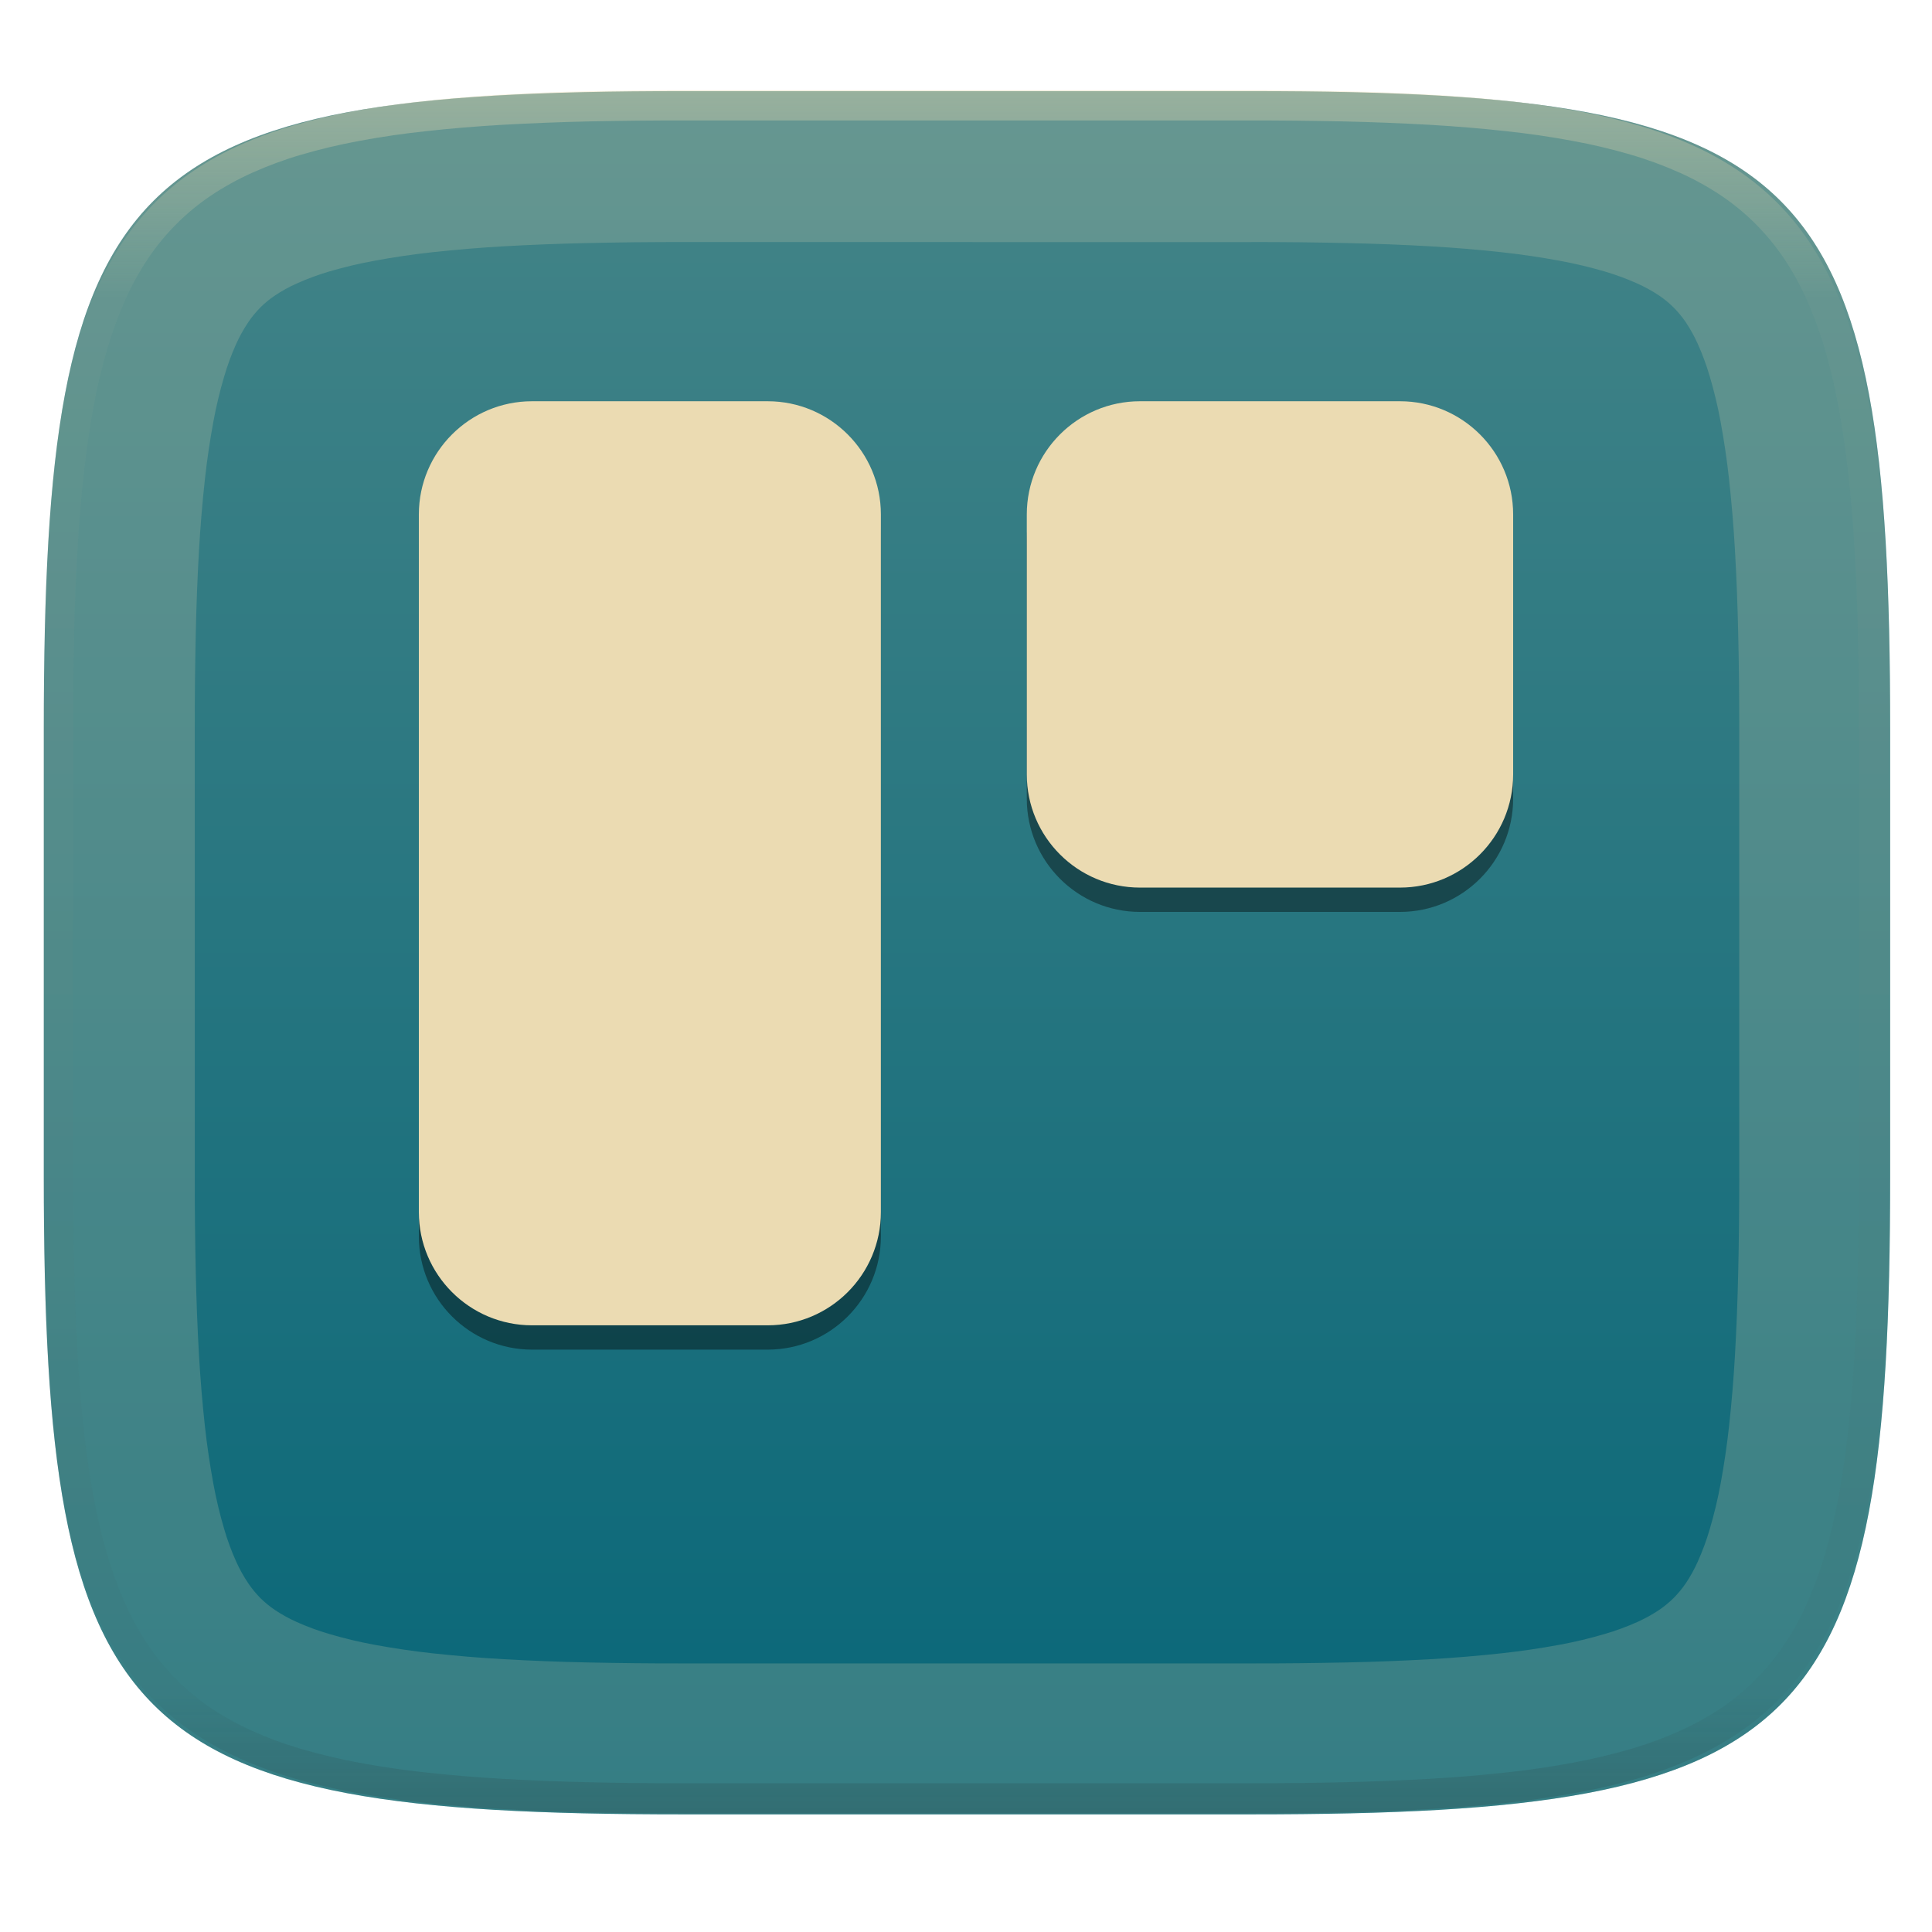
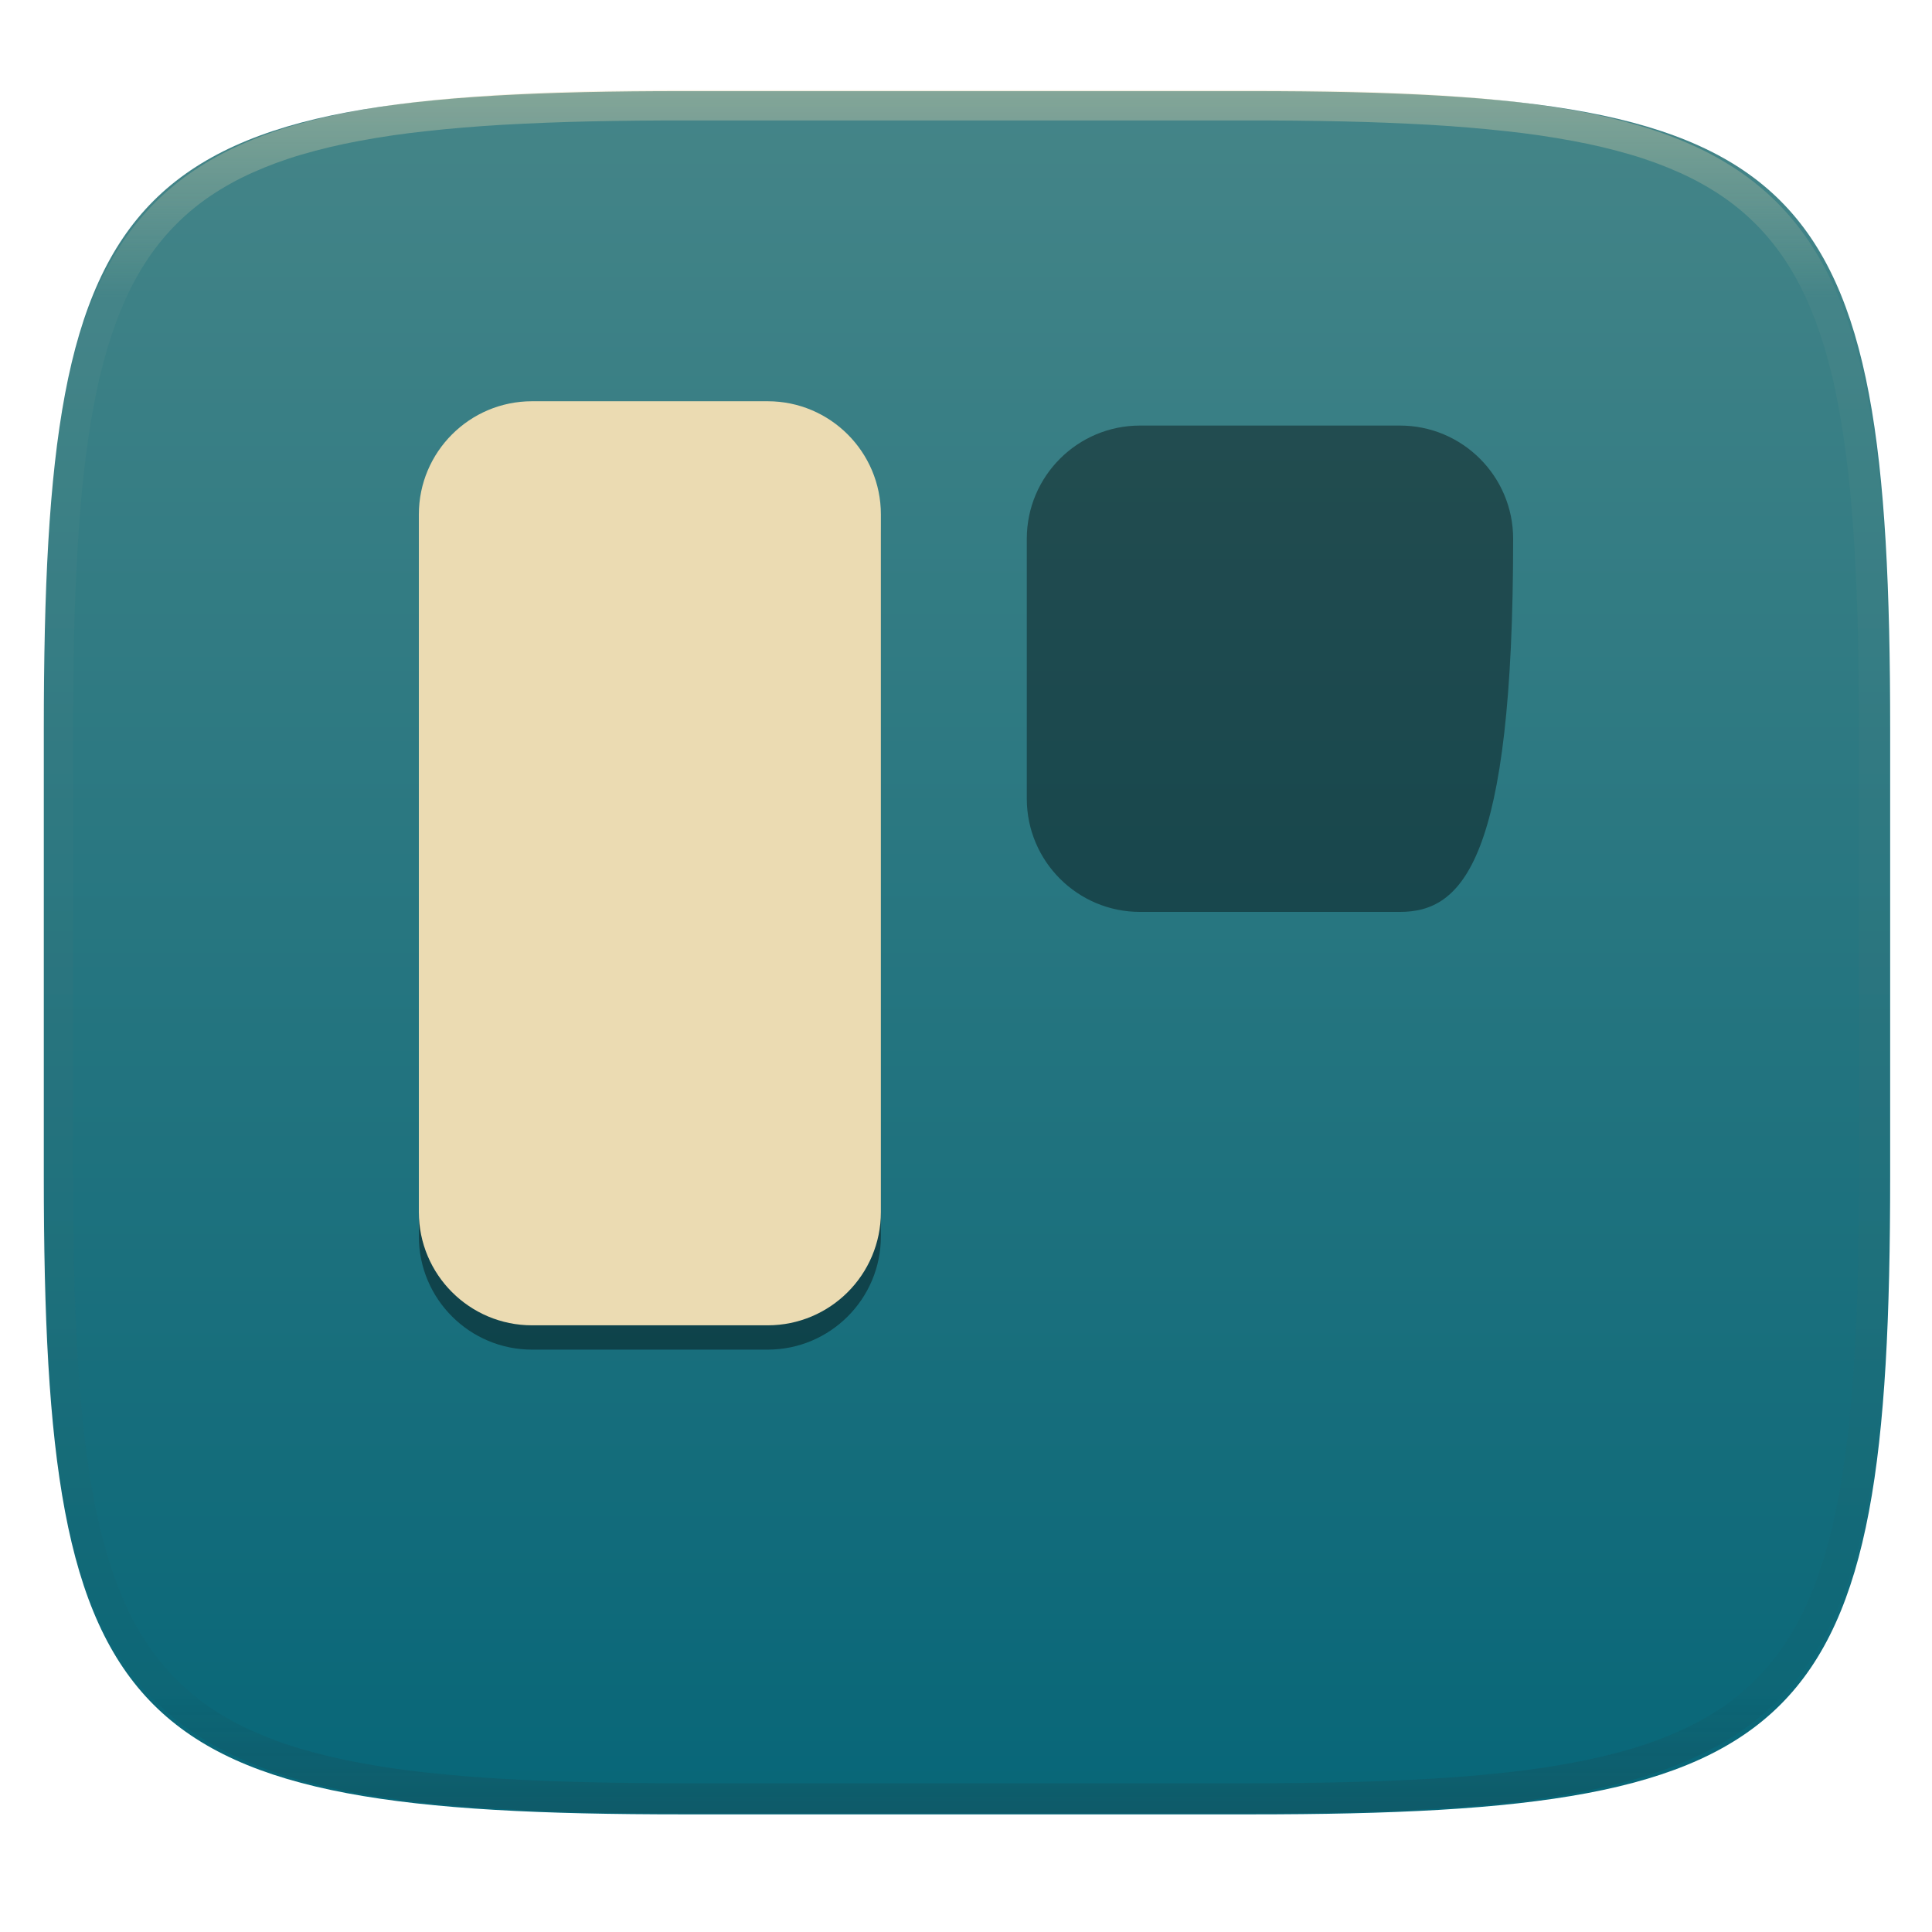
<svg xmlns="http://www.w3.org/2000/svg" style="isolation:isolate" width="256" height="256" viewBox="0 0 256 256">
  <g filter="url(#gY7e5bSM5Q3rDWdHlvbt1A2wA4AiguH3)">
    <linearGradient id="_lgradient_7" x1="1" x2="1" y1="1" y2="0" gradientTransform="matrix(244.648,0,0,228.338,5.807,12.075)" gradientUnits="userSpaceOnUse">
      <stop offset="0%" style="stop-color:#076678" />
      <stop offset="100%" style="stop-color:#458588" />
    </linearGradient>
    <path fill="url(#_lgradient_7)" d="M 165.816 12.075 C 239.871 12.075 250.455 22.632 250.455 96.619 L 250.455 155.87 C 250.455 229.856 239.871 240.413 165.816 240.413 L 90.446 240.413 C 16.39 240.413 5.807 229.856 5.807 155.87 L 5.807 96.619 C 5.807 22.632 16.39 12.075 90.446 12.075 L 165.816 12.075 Z" />
  </g>
  <g opacity=".2">
-     <path fill="#ebdbb2" fill-rule="evenodd" d="M 165.816 12.075 C 239.871 12.075 250.455 22.632 250.455 96.619 L 250.455 155.87 C 250.455 229.856 239.871 240.413 165.816 240.413 L 90.446 240.413 C 16.39 240.413 5.807 229.856 5.807 155.87 L 5.807 96.619 C 5.807 22.632 16.39 12.075 90.446 12.075 L 165.816 12.075 Z M 165.84 32.07 C 170.07 32.07 174.3 32.11 178.54 32.21 C 182.22 32.29 185.9 32.43 189.58 32.64 C 192.71 32.82 195.84 33.08 198.96 33.42 C 201.53 33.7 204.1 34.08 206.65 34.55 C 208.67 34.92 210.67 35.4 212.63 35.97 C 214.11 36.41 215.55 36.94 216.96 37.57 C 217.96 38.02 218.92 38.55 219.84 39.16 C 220.53 39.63 221.18 40.16 221.77 40.75 C 222.36 41.35 222.9 41.99 223.37 42.69 C 223.98 43.6 224.51 44.56 224.96 45.56 C 225.59 46.96 226.12 48.4 226.55 49.87 C 227.13 51.83 227.61 53.82 227.98 55.84 C 228.45 58.38 228.83 60.95 229.11 63.52 C 229.45 66.63 229.71 69.75 229.89 72.88 C 230.1 76.56 230.24 80.23 230.32 83.91 C 230.42 88.14 230.46 92.37 230.46 96.6 C 230.46 96.6 230.46 96.61 230.46 96.62 L 230.46 155.87 C 230.46 155.88 230.46 155.88 230.46 155.89 C 230.46 160.12 230.42 164.35 230.32 168.58 C 230.24 172.26 230.1 175.93 229.89 179.61 C 229.71 182.73 229.45 185.86 229.11 188.97 C 228.83 191.54 228.45 194.1 227.98 196.65 C 227.61 198.66 227.13 200.66 226.55 202.62 C 226.12 204.09 225.59 205.53 224.96 206.93 C 224.51 207.93 223.98 208.89 223.37 209.8 C 222.9 210.49 222.36 211.14 221.77 211.74 C 221.18 212.32 220.53 212.86 219.84 213.33 C 218.92 213.94 217.96 214.47 216.96 214.92 C 215.55 215.55 214.11 216.08 212.63 216.51 C 210.67 217.09 208.67 217.57 206.65 217.94 C 204.1 218.41 201.53 218.79 198.96 219.07 C 195.84 219.41 192.71 219.67 189.58 219.85 C 185.9 220.06 182.22 220.2 178.54 220.28 C 174.3 220.37 170.07 220.42 165.84 220.41 C 165.83 220.41 165.82 220.41 165.82 220.41 L 90.45 220.41 C 90.44 220.41 90.43 220.41 90.42 220.41 C 86.19 220.42 81.96 220.37 77.72 220.28 C 74.04 220.2 70.36 220.06 66.68 219.85 C 63.55 219.67 60.42 219.41 57.3 219.07 C 54.73 218.79 52.16 218.41 49.61 217.94 C 47.59 217.57 45.6 217.09 43.63 216.51 C 42.15 216.08 40.71 215.55 39.31 214.92 C 38.3 214.47 37.34 213.94 36.43 213.33 C 35.73 212.86 35.08 212.32 34.49 211.74 C 33.9 211.14 33.37 210.49 32.9 209.8 C 32.29 208.89 31.75 207.93 31.3 206.93 C 30.67 205.53 30.14 204.09 29.71 202.62 C 29.13 200.66 28.65 198.66 28.28 196.65 C 27.81 194.1 27.43 191.54 27.15 188.97 C 26.81 185.86 26.55 182.73 26.37 179.61 C 26.16 175.93 26.02 172.26 25.94 168.58 C 25.85 164.35 25.8 160.12 25.81 155.89 C 25.81 155.88 25.81 155.88 25.81 155.87 L 25.81 96.62 C 25.81 96.61 25.81 96.6 25.81 96.6 C 25.8 92.37 25.85 88.14 25.94 83.91 C 26.02 80.23 26.16 76.56 26.37 72.88 C 26.55 69.75 26.81 66.63 27.15 63.52 C 27.43 60.95 27.81 58.38 28.28 55.84 C 28.65 53.82 29.13 51.83 29.71 49.87 C 30.14 48.4 30.67 46.96 31.3 45.56 C 31.75 44.56 32.29 43.6 32.9 42.69 C 33.37 41.99 33.9 41.35 34.49 40.75 C 35.08 40.16 35.73 39.63 36.43 39.16 C 37.34 38.55 38.3 38.02 39.31 37.57 C 40.71 36.94 42.15 36.41 43.63 35.97 C 45.6 35.4 47.59 34.92 49.61 34.55 C 52.16 34.08 54.73 33.7 57.3 33.42 C 60.42 33.08 63.55 32.82 66.68 32.64 C 70.36 32.43 74.04 32.29 77.72 32.21 C 81.96 32.11 86.19 32.07 90.42 32.07 C 90.43 32.07 90.44 32.07 90.45 32.07 L 165.82 32.08 C 165.82 32.08 165.83 32.07 165.84 32.07 Z" />
-   </g>
+     </g>
  <g opacity=".4">
    <linearGradient id="_lgradient_8" x1=".517" x2=".517" y1="0" y2="1" gradientTransform="matrix(244.65,0,0,228.34,5.68,11.95)" gradientUnits="userSpaceOnUse">
      <stop offset="0%" style="stop-color:#ebdbb2" />
      <stop offset="12.5%" stop-opacity=".098" style="stop-color:#ebdbb2" />
      <stop offset="92.5%" stop-opacity=".098" style="stop-color:#282828" />
      <stop offset="100%" stop-opacity=".498" style="stop-color:#282828" />
    </linearGradient>
    <path fill="url(#_lgradient_8)" fill-rule="evenodd" d="M 165.068 11.951 C 169.396 11.941 173.724 11.991 178.052 12.089 C 181.927 12.167 185.803 12.315 189.678 12.541 C 193.131 12.737 196.583 13.022 200.026 13.395 C 203.085 13.73 206.144 14.181 209.174 14.741 C 211.889 15.243 214.574 15.881 217.22 16.657 C 219.62 17.355 221.971 18.219 224.243 19.241 C 226.358 20.184 228.384 21.304 230.302 22.591 C 232.142 23.829 233.863 25.244 235.437 26.806 C 237.001 28.378 238.417 30.088 239.656 31.925 C 240.945 33.841 242.066 35.865 243.02 37.967 C 244.043 40.247 244.909 42.585 245.617 44.972 C 246.394 47.615 247.034 50.297 247.535 53.009 C 248.096 56.035 248.548 59.081 248.883 62.136 C 249.257 65.575 249.542 69.014 249.739 72.462 C 249.965 76.323 250.112 80.194 250.201 84.055 C 250.289 88.378 250.339 92.701 250.329 97.014 L 250.329 155.226 C 250.339 159.549 250.289 163.862 250.201 168.185 C 250.112 172.056 249.965 175.917 249.739 179.778 C 249.542 183.226 249.257 186.675 248.883 190.104 C 248.548 193.159 248.096 196.215 247.535 199.241 C 247.034 201.943 246.394 204.625 245.617 207.268 C 244.909 209.655 244.043 212.003 243.02 214.273 C 242.066 216.385 240.945 218.399 239.656 220.315 C 238.417 222.152 237.001 223.872 235.437 225.434 C 233.863 226.996 232.142 228.411 230.302 229.649 C 228.384 230.936 226.358 232.056 224.243 232.999 C 221.971 234.021 219.62 234.885 217.22 235.593 C 214.574 236.369 211.889 237.007 209.174 237.499 C 206.144 238.068 203.085 238.51 200.026 238.845 C 196.583 239.218 193.131 239.503 189.678 239.699 C 185.803 239.925 181.927 240.073 178.052 240.161 C 173.724 240.249 169.396 240.299 165.068 240.289 L 90.942 240.289 C 86.614 240.299 82.286 240.249 77.958 240.161 C 74.083 240.073 70.207 239.925 66.332 239.699 C 62.879 239.503 59.427 239.218 55.984 238.845 C 52.925 238.51 49.866 238.068 46.836 237.499 C 44.121 237.007 41.436 236.369 38.79 235.593 C 36.39 234.885 34.039 234.021 31.767 232.999 C 29.652 232.056 27.626 230.936 25.708 229.649 C 23.868 228.411 22.147 226.996 20.573 225.434 C 19.009 223.872 17.593 222.152 16.354 220.315 C 15.065 218.399 13.944 216.385 12.99 214.273 C 11.967 212.003 11.101 209.655 10.393 207.268 C 9.616 204.625 8.976 201.943 8.475 199.241 C 7.914 196.215 7.462 193.159 7.127 190.104 C 6.753 186.675 6.468 183.226 6.271 179.778 C 6.045 175.917 5.898 172.056 5.809 168.185 C 5.721 163.862 5.671 159.549 5.681 155.226 L 5.681 97.014 C 5.671 92.701 5.721 88.378 5.809 84.055 C 5.898 80.194 6.045 76.323 6.271 72.462 C 6.468 69.014 6.753 65.575 7.127 62.136 C 7.462 59.081 7.914 56.035 8.475 53.009 C 8.976 50.297 9.616 47.615 10.393 44.972 C 11.101 42.585 11.967 40.247 12.99 37.967 C 13.944 35.865 15.065 33.841 16.354 31.925 C 17.593 30.088 19.009 28.378 20.573 26.806 C 22.147 25.244 23.868 23.829 25.708 22.591 C 27.626 21.304 29.652 20.184 31.767 19.241 C 34.039 18.219 36.39 17.355 38.79 16.657 C 41.436 15.881 44.121 15.243 46.836 14.741 C 49.866 14.181 52.925 13.73 55.984 13.395 C 59.427 13.022 62.879 12.737 66.332 12.541 C 70.207 12.315 74.083 12.167 77.958 12.089 C 82.286 11.991 86.614 11.941 90.942 11.951 L 165.068 11.951 Z M 165.078 15.96 C 169.376 15.95 173.675 15.999 177.973 16.087 C 181.8 16.176 185.626 16.323 189.452 16.539 C 192.836 16.736 196.219 17.011 199.583 17.384 C 202.554 17.699 205.515 18.131 208.446 18.681 C 211.023 19.153 213.58 19.762 216.099 20.499 C 218.322 21.147 220.495 21.953 222.6 22.896 C 224.509 23.751 226.338 24.763 228.069 25.922 C 229.692 27.013 231.207 28.26 232.594 29.646 C 233.981 31.031 235.23 32.544 236.332 34.165 C 237.492 35.894 238.506 37.712 239.361 39.608 C 240.306 41.72 241.112 43.892 241.761 46.102 C 242.509 48.617 243.109 51.162 243.591 53.736 C 244.132 56.664 244.565 59.611 244.889 62.578 C 245.263 65.938 245.539 69.308 245.735 72.688 C 245.952 76.51 246.109 80.322 246.188 84.144 C 246.276 88.437 246.325 92.721 246.325 97.014 C 246.325 97.014 246.325 97.014 246.325 97.014 L 246.325 155.226 C 246.325 155.226 246.325 155.226 246.325 155.226 C 246.325 159.519 246.276 163.803 246.188 168.096 C 246.109 171.918 245.952 175.74 245.735 179.552 C 245.539 182.932 245.263 186.302 244.889 189.672 C 244.565 192.629 244.132 195.576 243.591 198.504 C 243.109 201.078 242.509 203.623 241.761 206.138 C 241.112 208.358 240.306 210.52 239.361 212.632 C 238.506 214.528 237.492 216.356 236.332 218.075 C 235.23 219.706 233.981 221.219 232.594 222.604 C 231.207 223.98 229.692 225.227 228.069 226.318 C 226.338 227.477 224.509 228.489 222.6 229.344 C 220.495 230.297 218.322 231.093 216.099 231.741 C 213.58 232.478 211.023 233.087 208.446 233.559 C 205.515 234.109 202.554 234.541 199.583 234.865 C 196.219 235.229 192.836 235.514 189.452 235.701 C 185.626 235.917 181.8 236.074 177.973 236.153 C 173.675 236.251 169.376 236.29 165.078 236.29 C 165.078 236.29 165.078 236.29 165.068 236.29 L 90.942 236.29 C 90.932 236.29 90.932 236.29 90.932 236.29 C 86.634 236.29 82.335 236.251 78.037 236.153 C 74.21 236.074 70.384 235.917 66.558 235.701 C 63.174 235.514 59.791 235.229 56.427 234.865 C 53.456 234.541 50.495 234.109 47.564 233.559 C 44.987 233.087 42.43 232.478 39.911 231.741 C 37.688 231.093 35.515 230.297 33.41 229.344 C 31.501 228.489 29.672 227.477 27.941 226.318 C 26.318 225.227 24.803 223.98 23.416 222.604 C 22.029 221.219 20.78 219.706 19.678 218.075 C 18.518 216.356 17.504 214.528 16.649 212.632 C 15.704 210.52 14.898 208.358 14.249 206.138 C 13.501 203.623 12.901 201.078 12.419 198.504 C 11.878 195.576 11.445 192.629 11.121 189.672 C 10.747 186.302 10.472 182.932 10.275 179.552 C 10.058 175.74 9.901 171.918 9.822 168.096 C 9.734 163.803 9.685 159.519 9.685 155.226 C 9.685 155.226 9.685 155.226 9.685 155.226 L 9.685 97.014 C 9.685 97.014 9.685 97.014 9.685 97.014 C 9.685 92.721 9.734 88.437 9.822 84.144 C 9.901 80.322 10.058 76.51 10.275 72.688 C 10.472 69.308 10.747 65.938 11.121 62.578 C 11.445 59.611 11.878 56.664 12.419 53.736 C 12.901 51.162 13.501 48.617 14.249 46.102 C 14.898 43.892 15.704 41.72 16.649 39.608 C 17.504 37.712 18.518 35.894 19.678 34.165 C 20.78 32.544 22.029 31.031 23.416 29.646 C 24.803 28.26 26.318 27.013 27.941 25.922 C 29.672 24.763 31.501 23.751 33.41 22.896 C 35.515 21.953 37.688 21.147 39.911 20.499 C 42.43 19.762 44.987 19.153 47.564 18.681 C 50.495 18.131 53.456 17.699 56.427 17.384 C 59.791 17.011 63.174 16.736 66.558 16.539 C 70.384 16.323 74.21 16.176 78.037 16.087 C 82.335 15.999 86.634 15.95 90.932 15.96 C 90.932 15.96 90.932 15.96 90.942 15.96 L 165.068 15.96 C 165.078 15.96 165.078 15.96 165.078 15.96 Z" />
  </g>
  <g>
    <g opacity=".4" filter="url(#4KkBcz8RPbHnoAWbArVGgamlzKZwpsvJ)">
      <path d="M 70.5 56.389 L 101.722 56.389 C 110.001 56.389 116.722 63.11 116.722 71.389 L 116.722 163.833 C 116.722 172.112 110.001 178.833 101.722 178.833 L 70.5 178.833 C 62.221 178.833 55.5 172.112 55.5 163.833 L 55.5 71.389 C 55.5 63.11 62.221 56.389 70.5 56.389 Z" />
    </g>
    <path fill="#ebdbb2" d="M 70.5 53.167 L 101.722 53.167 C 110.001 53.167 116.722 59.888 116.722 68.167 L 116.722 160.611 C 116.722 168.89 110.001 175.611 101.722 175.611 L 70.5 175.611 C 62.221 175.611 55.5 168.89 55.5 160.611 L 55.5 68.167 C 55.5 59.888 62.221 53.167 70.5 53.167 Z" />
    <g opacity=".4" filter="url(#fw6dpQwfwGZODPPf4g8x1fHqAMfUjTmI)">
-       <path d="M 151.056 56.389 L 185.5 56.389 C 193.779 56.389 200.5 63.11 200.5 71.389 L 200.5 105.833 C 200.5 114.112 193.779 120.833 185.5 120.833 L 151.056 120.833 C 142.777 120.833 136.056 114.112 136.056 105.833 L 136.056 71.389 C 136.056 63.11 142.777 56.389 151.056 56.389 Z" />
+       <path d="M 151.056 56.389 L 185.5 56.389 C 193.779 56.389 200.5 63.11 200.5 71.389 C 200.5 114.112 193.779 120.833 185.5 120.833 L 151.056 120.833 C 142.777 120.833 136.056 114.112 136.056 105.833 L 136.056 71.389 C 136.056 63.11 142.777 56.389 151.056 56.389 Z" />
    </g>
-     <path fill="#ebdbb2" d="M 151.056 53.167 L 185.5 53.167 C 193.779 53.167 200.5 59.888 200.5 68.167 L 200.5 102.611 C 200.5 110.89 193.779 117.611 185.5 117.611 L 151.056 117.611 C 142.777 117.611 136.056 110.89 136.056 102.611 L 136.056 68.167 C 136.056 59.888 142.777 53.167 151.056 53.167 Z" />
  </g>
</svg>